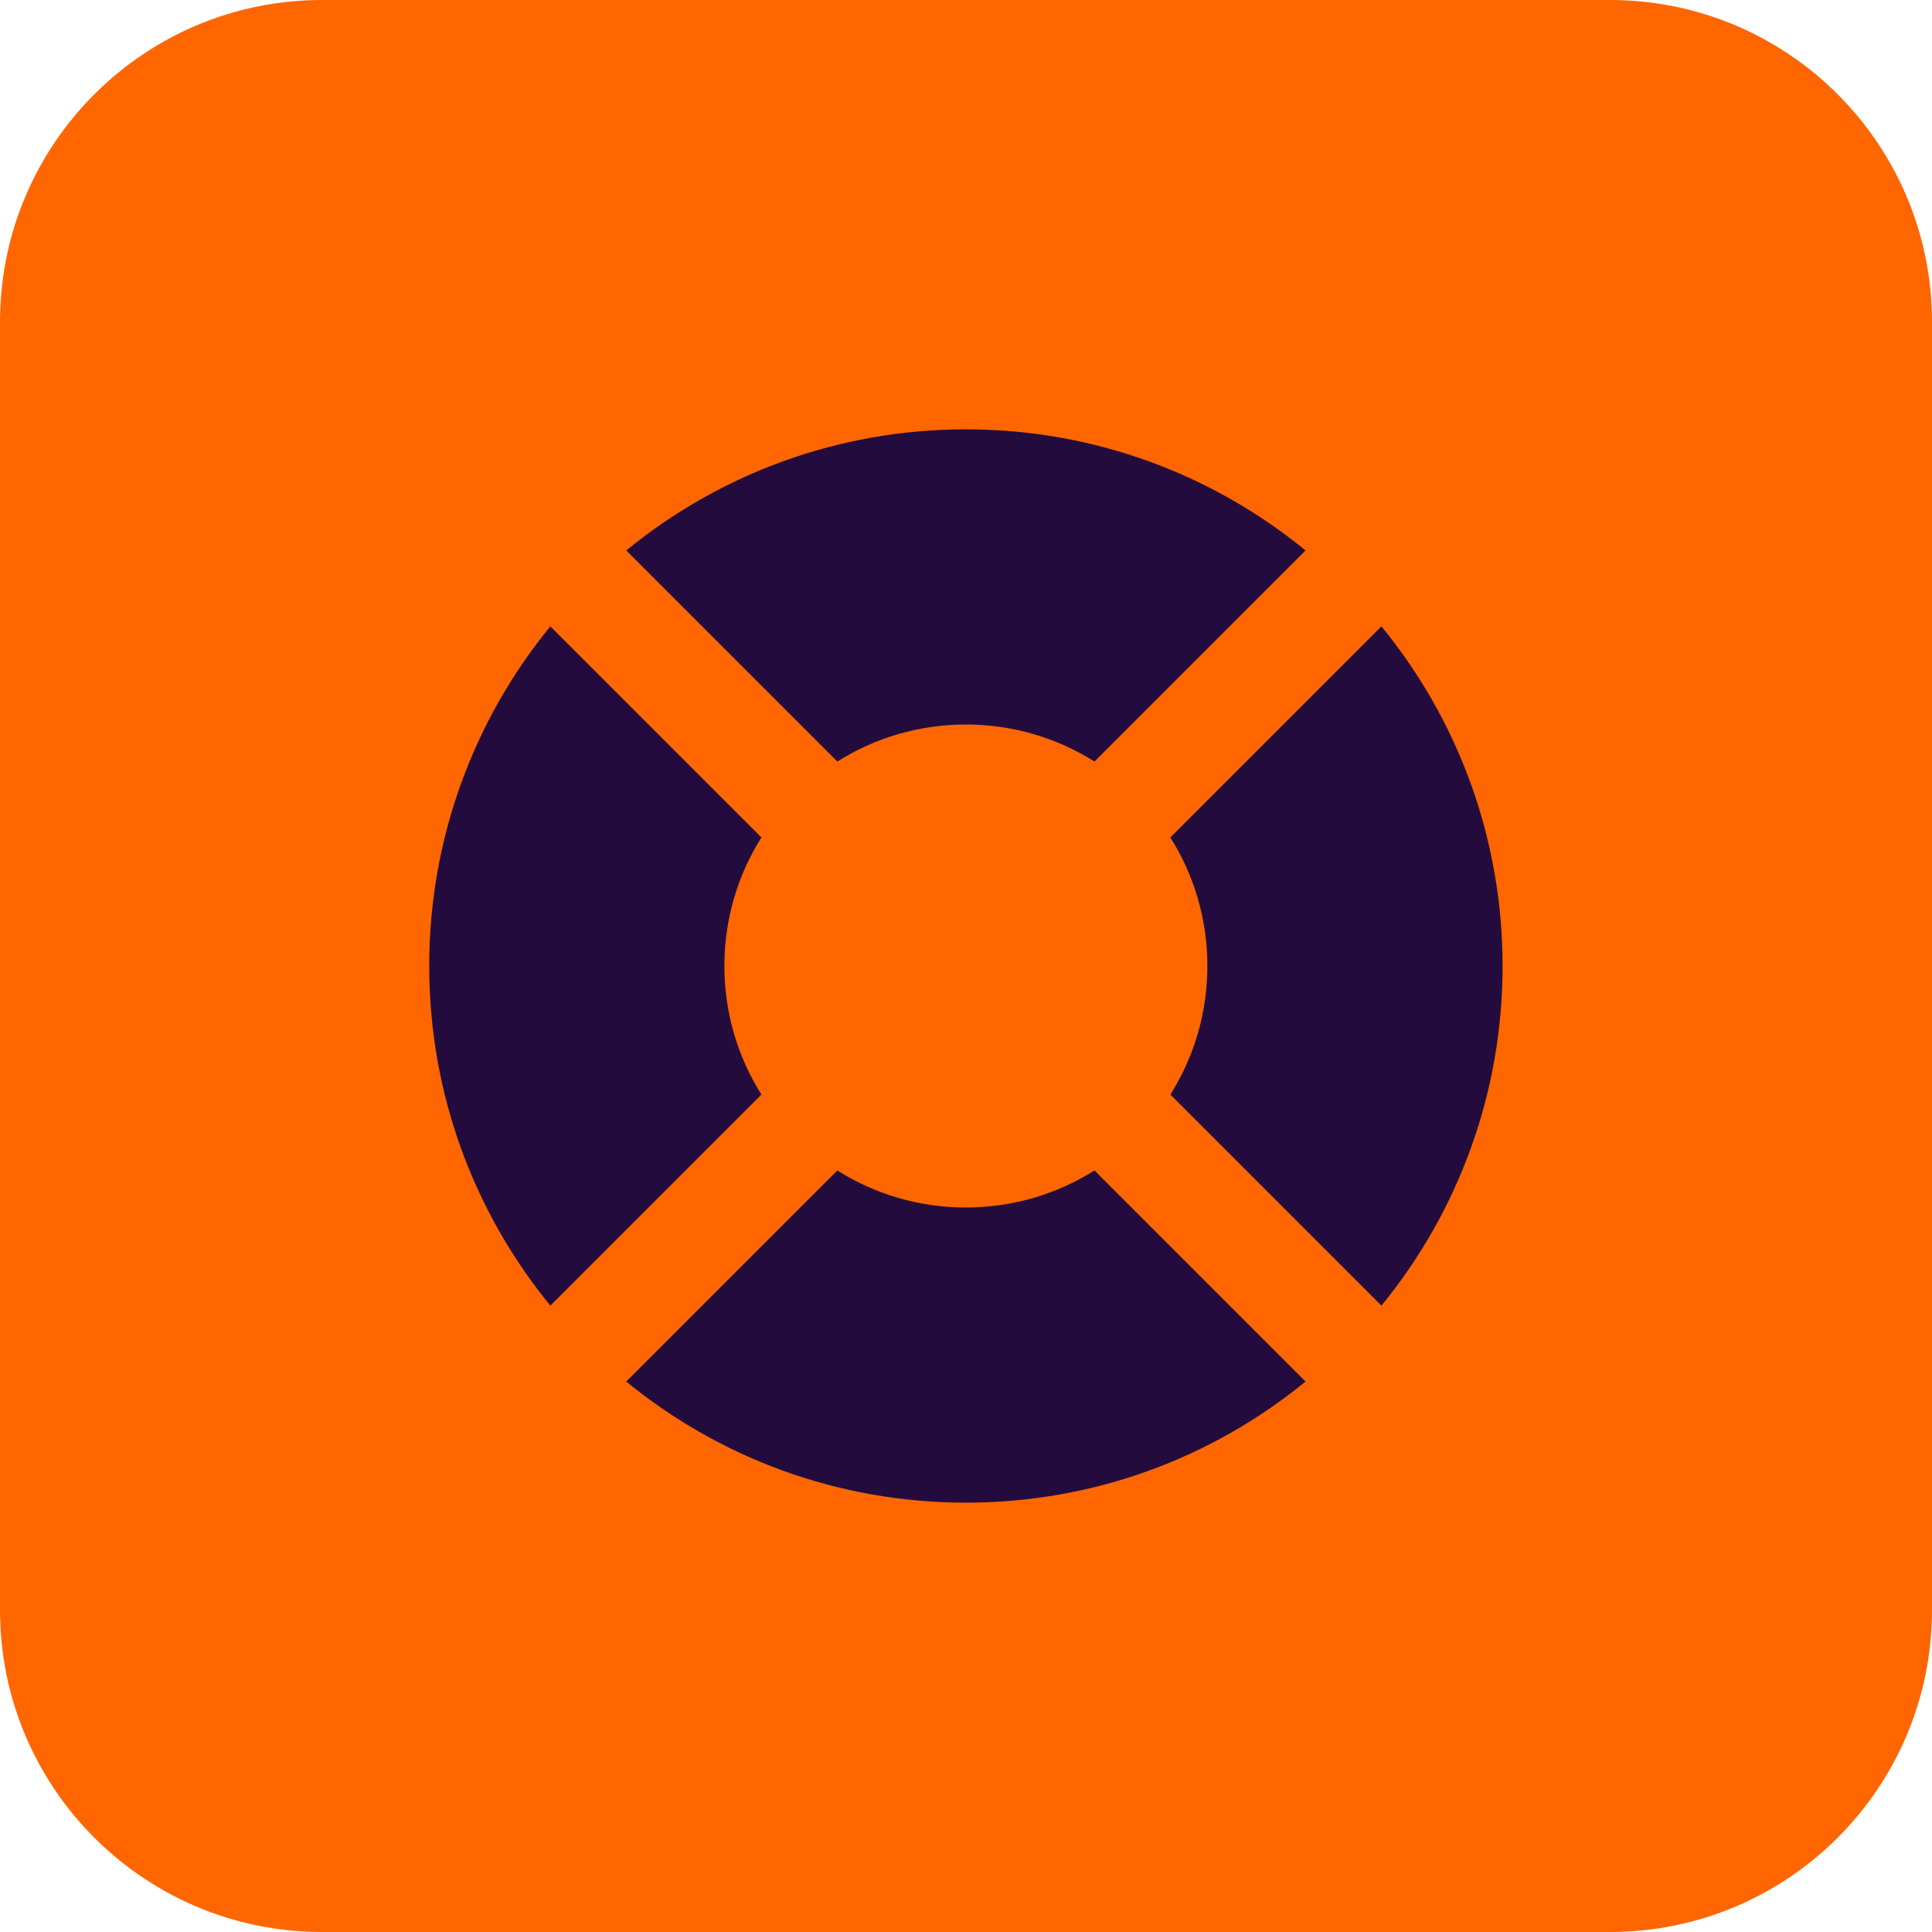
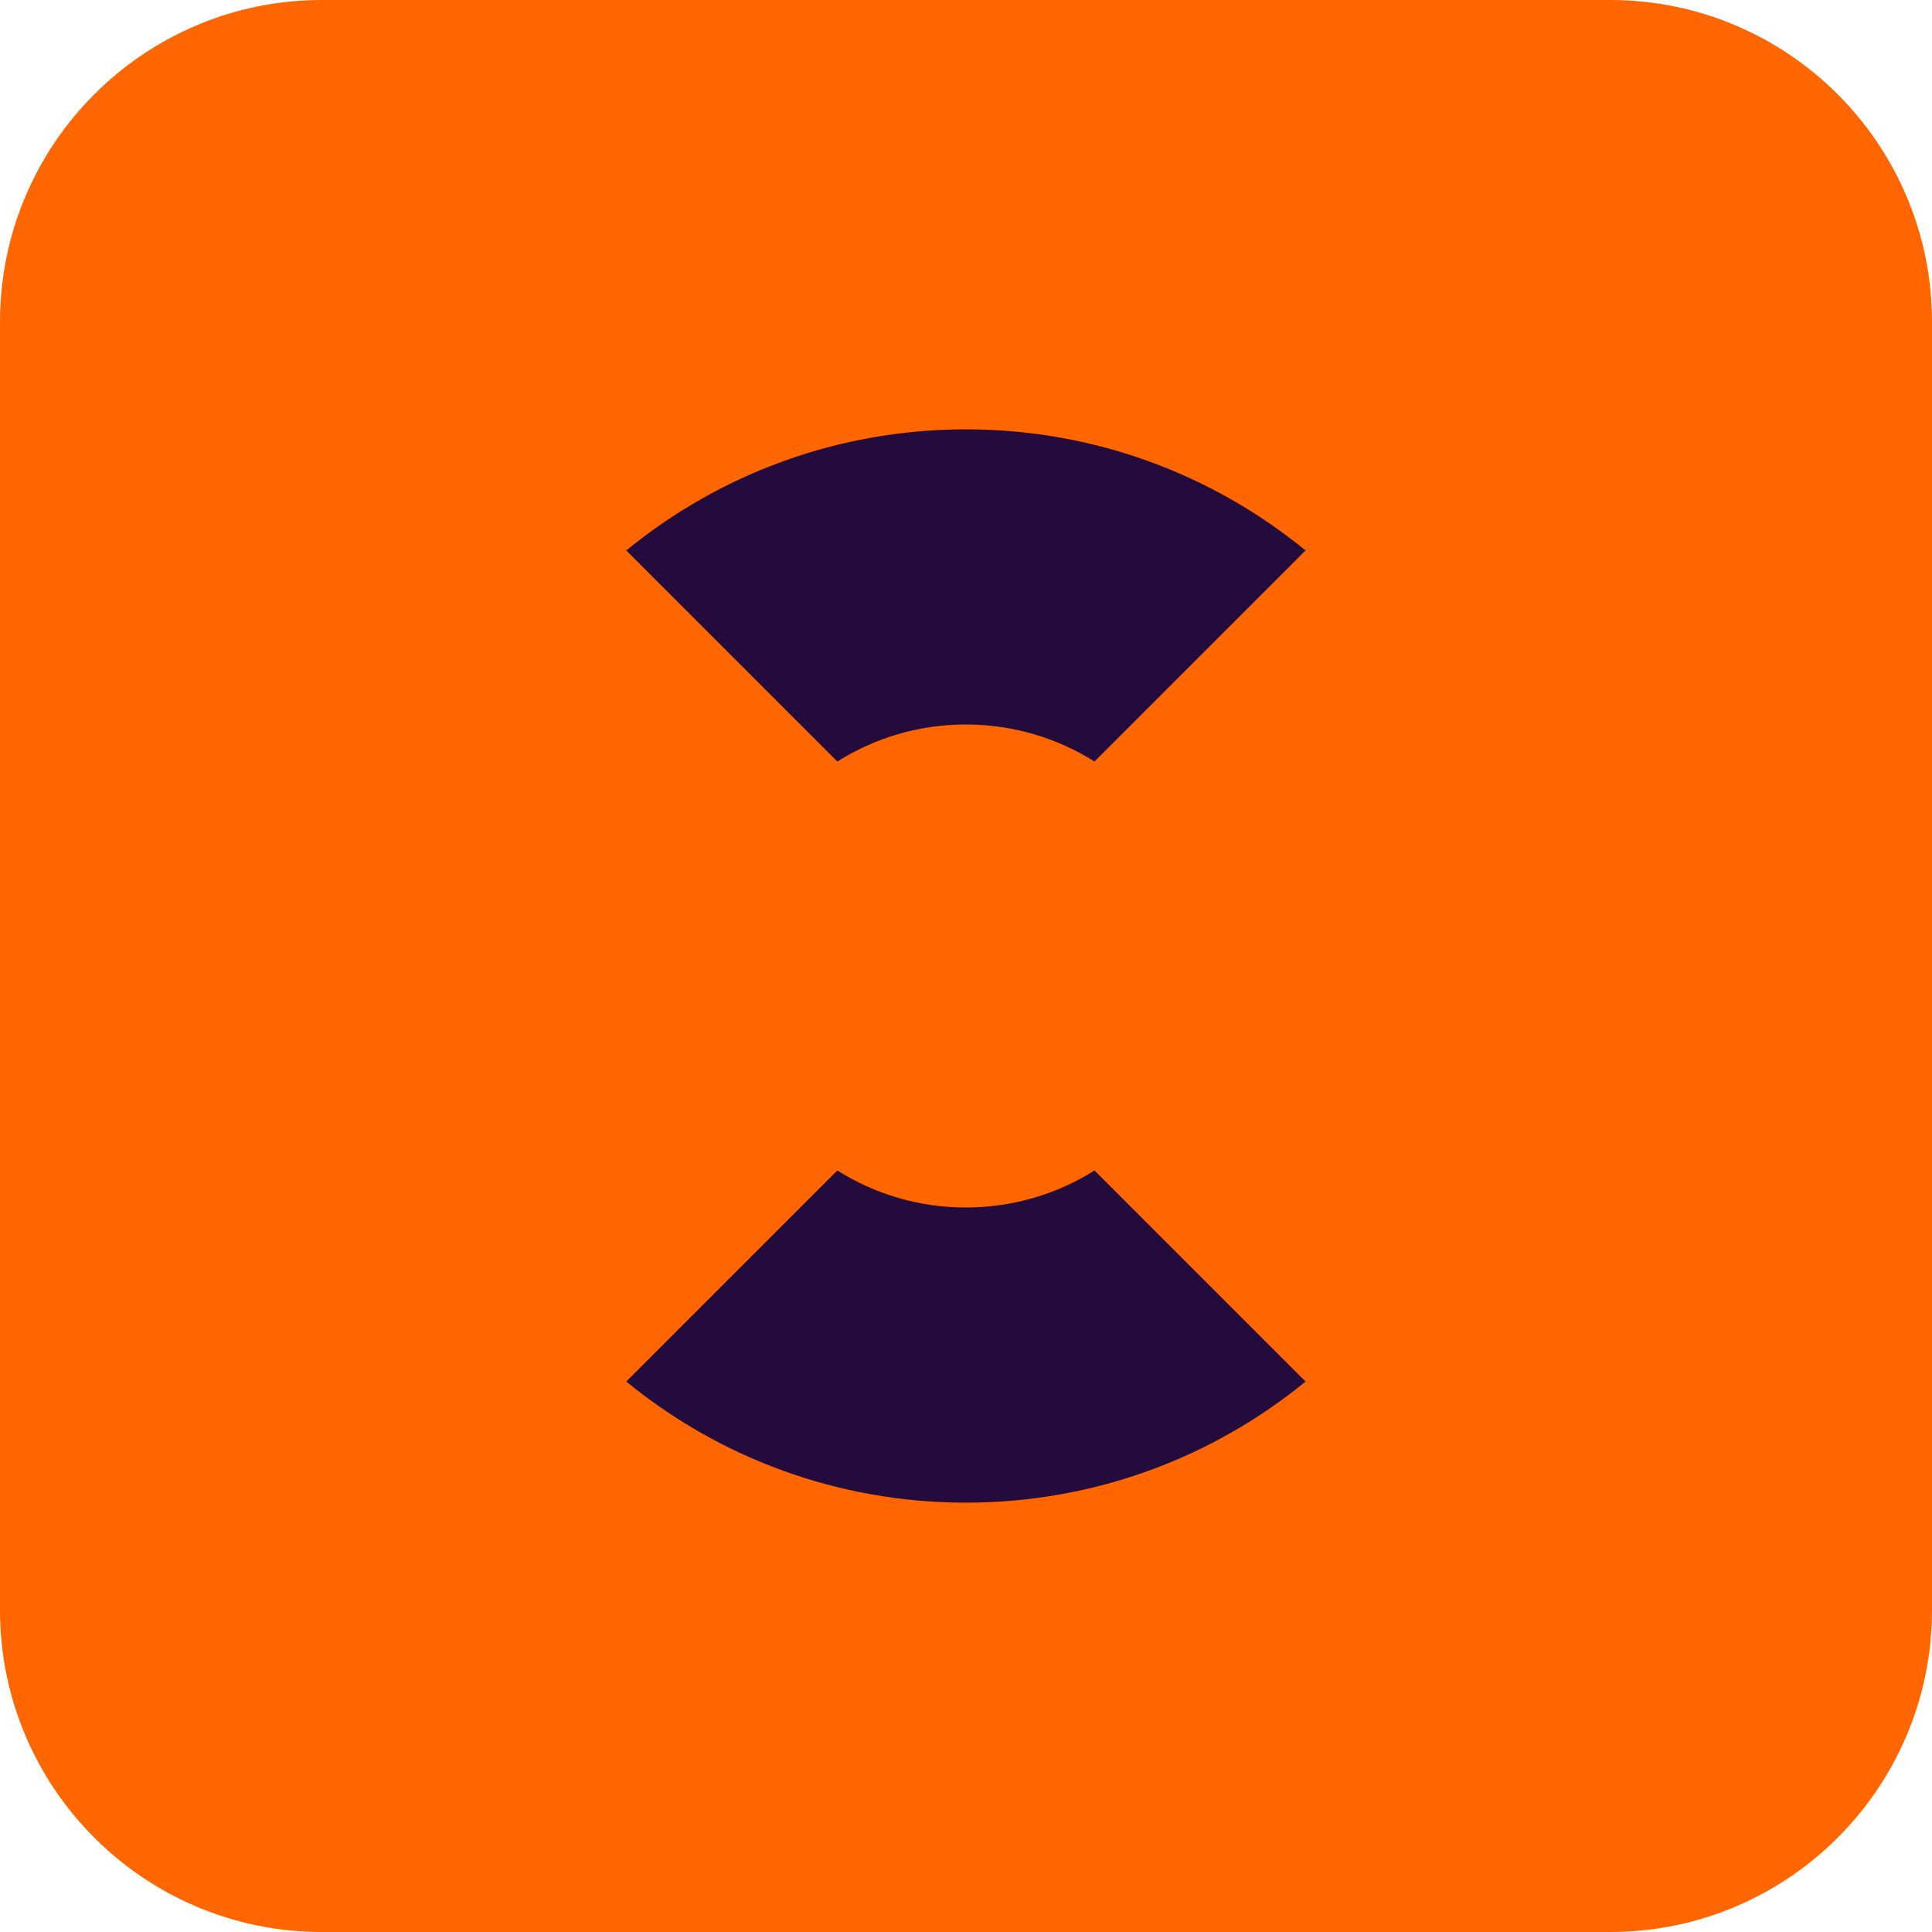
<svg xmlns="http://www.w3.org/2000/svg" width="48" height="48" viewBox="0 0 48 48" fill="none">
  <path d="M0 8C0 3.582 3.582 0 8 0H40C44.418 0 48 3.582 48 8V40C48 44.418 44.418 48 40 48H8C3.582 48 0 44.418 0 40V8Z" fill="#FF6600" />
-   <path d="M13.673 15.562C11.793 17.86 10.664 20.798 10.664 24C10.664 27.202 11.793 30.14 13.674 32.438L18.918 27.195C18.335 26.27 17.997 25.174 17.997 24C17.997 22.826 18.335 21.731 18.917 20.806L13.673 15.562Z" fill="#230C3D" />
  <path d="M15.559 13.676L20.803 18.92C21.728 18.337 22.823 18 23.997 18C25.172 18 26.267 18.337 27.192 18.92L32.436 13.676C30.137 11.795 27.199 10.667 23.997 10.667C20.796 10.667 17.858 11.795 15.559 13.676Z" fill="#230C3D" />
-   <path d="M34.321 15.562L29.077 20.806C29.66 21.731 29.997 22.826 29.997 24C29.997 25.174 29.66 26.27 29.077 27.194L34.321 32.438C36.202 30.14 37.331 27.202 37.331 24C37.331 20.798 36.202 17.86 34.321 15.562Z" fill="#230C3D" />
  <path d="M32.436 34.324L27.192 29.08C26.267 29.663 25.171 30 23.997 30C22.823 30 21.728 29.663 20.803 29.08L15.559 34.324C17.858 36.205 20.796 37.333 23.997 37.333C27.199 37.333 30.137 36.205 32.436 34.324Z" fill="#230C3D" />
</svg>